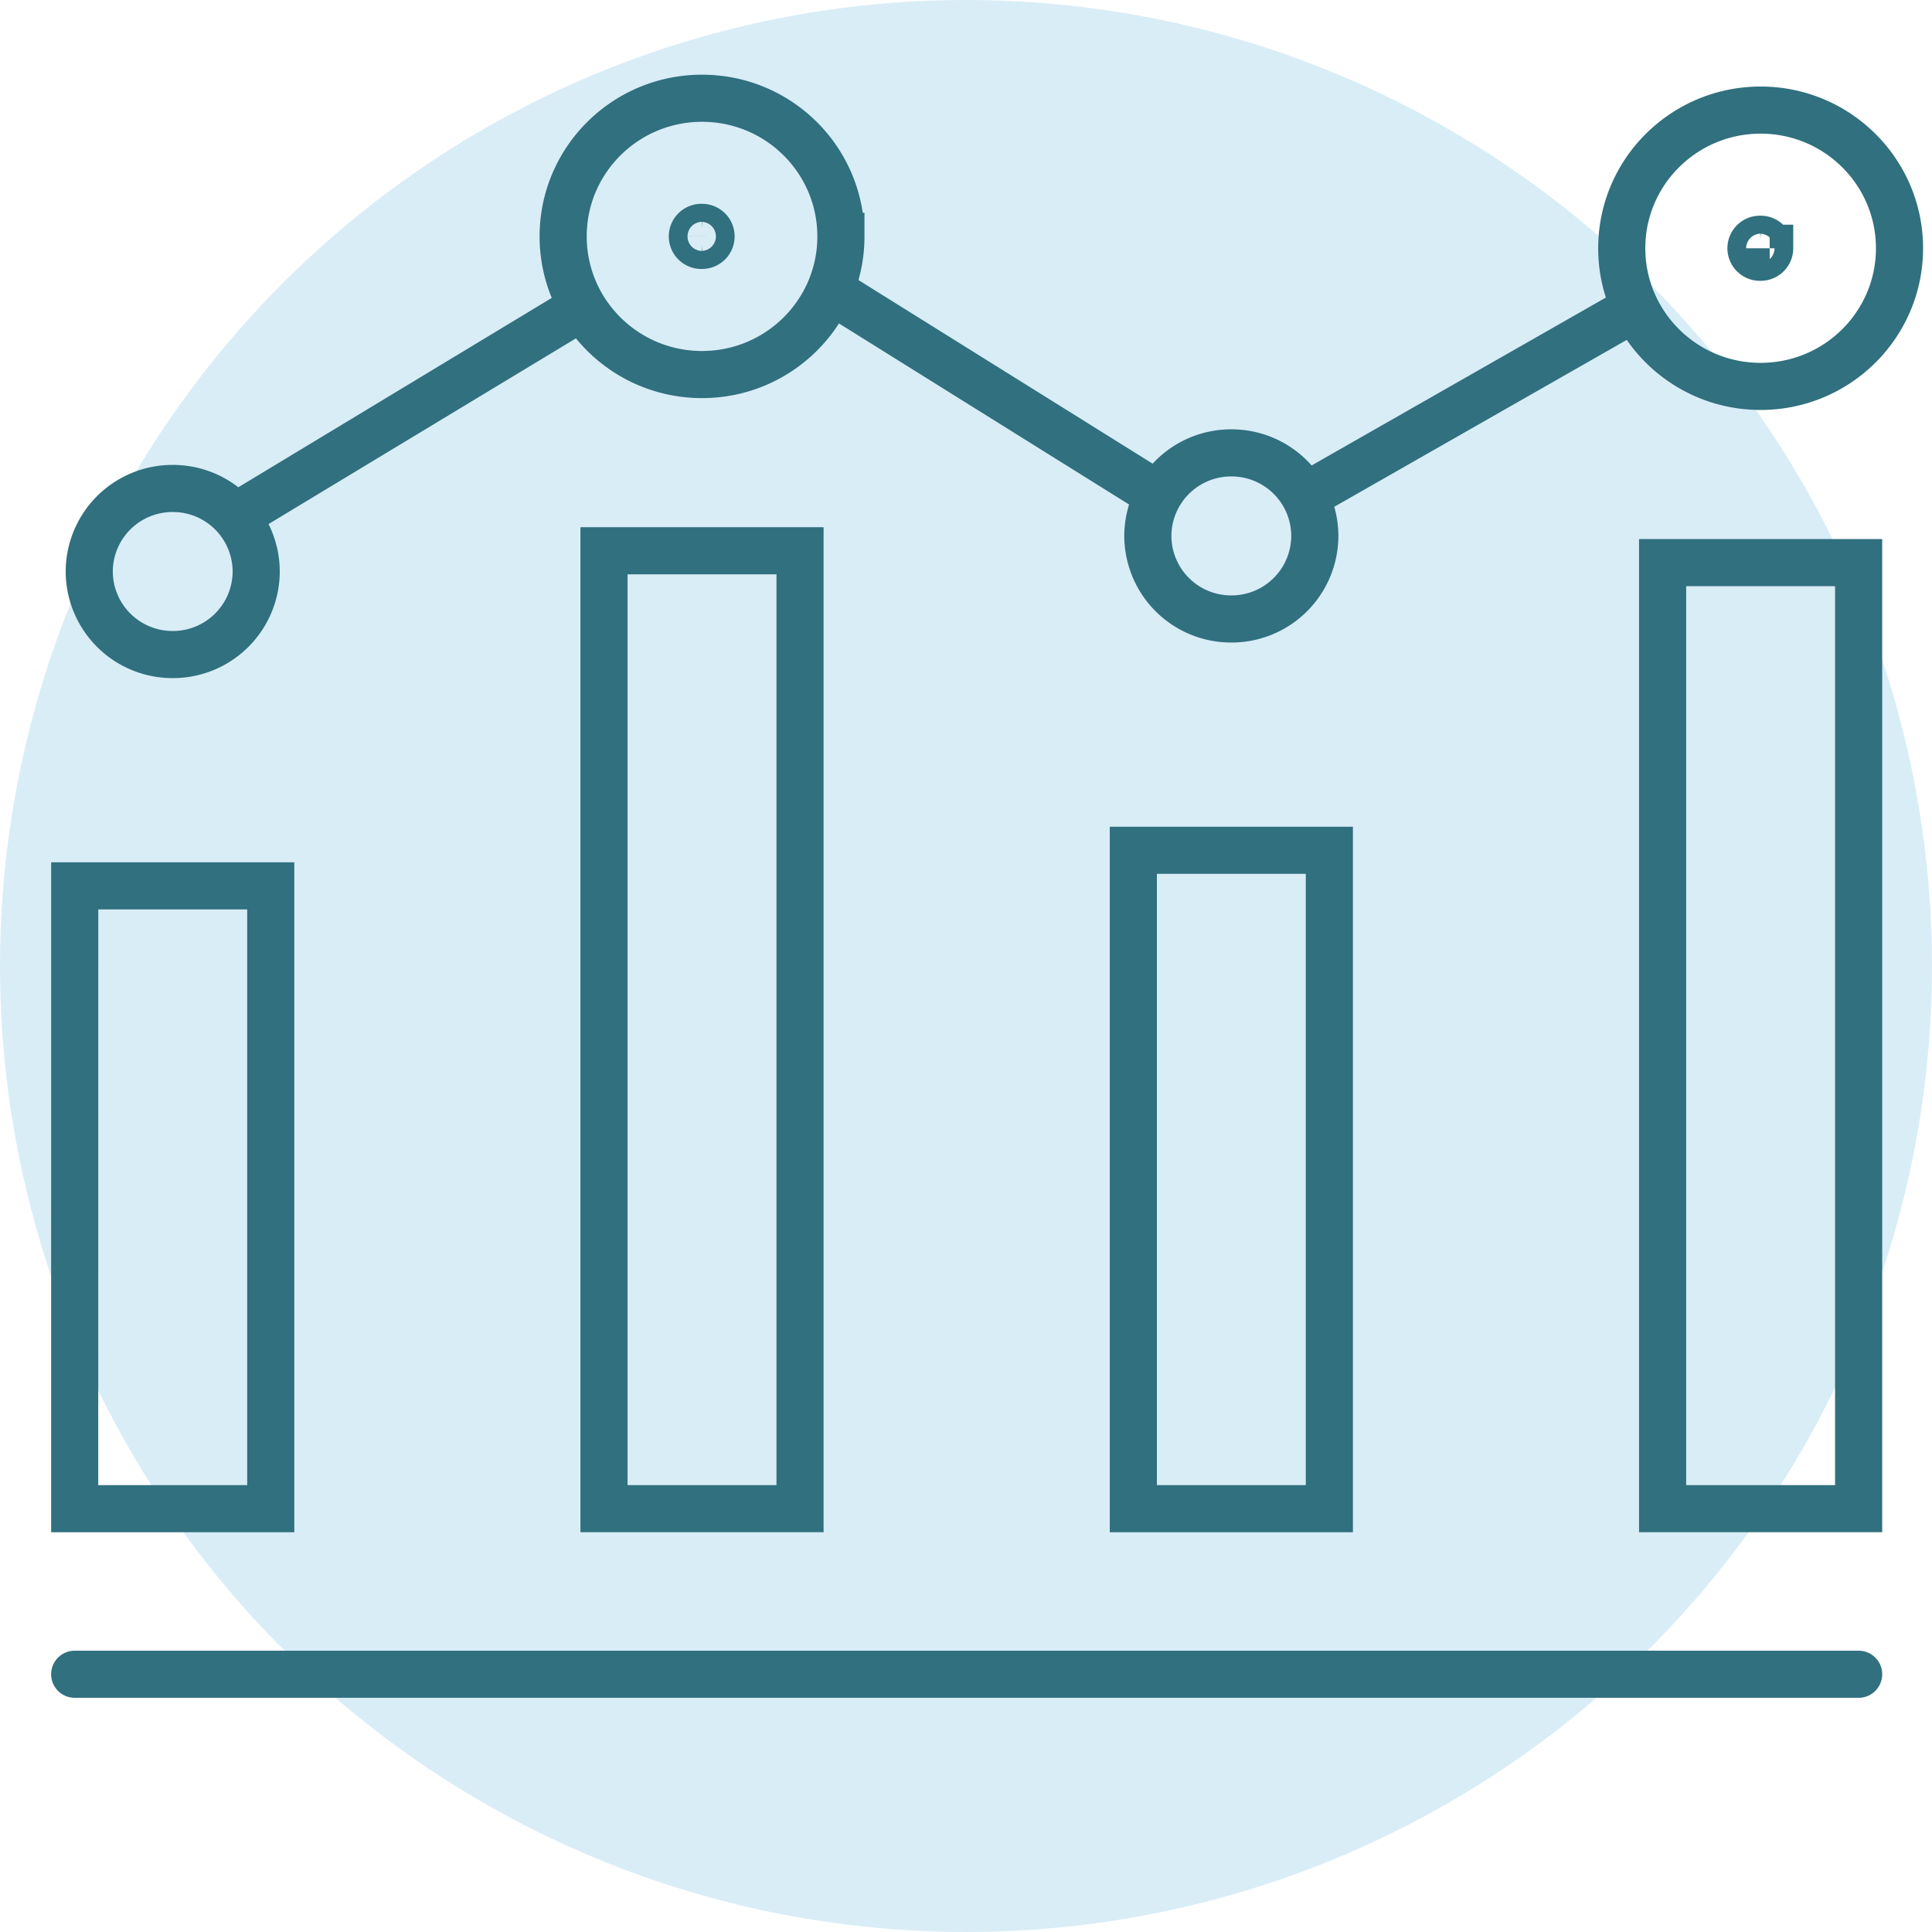
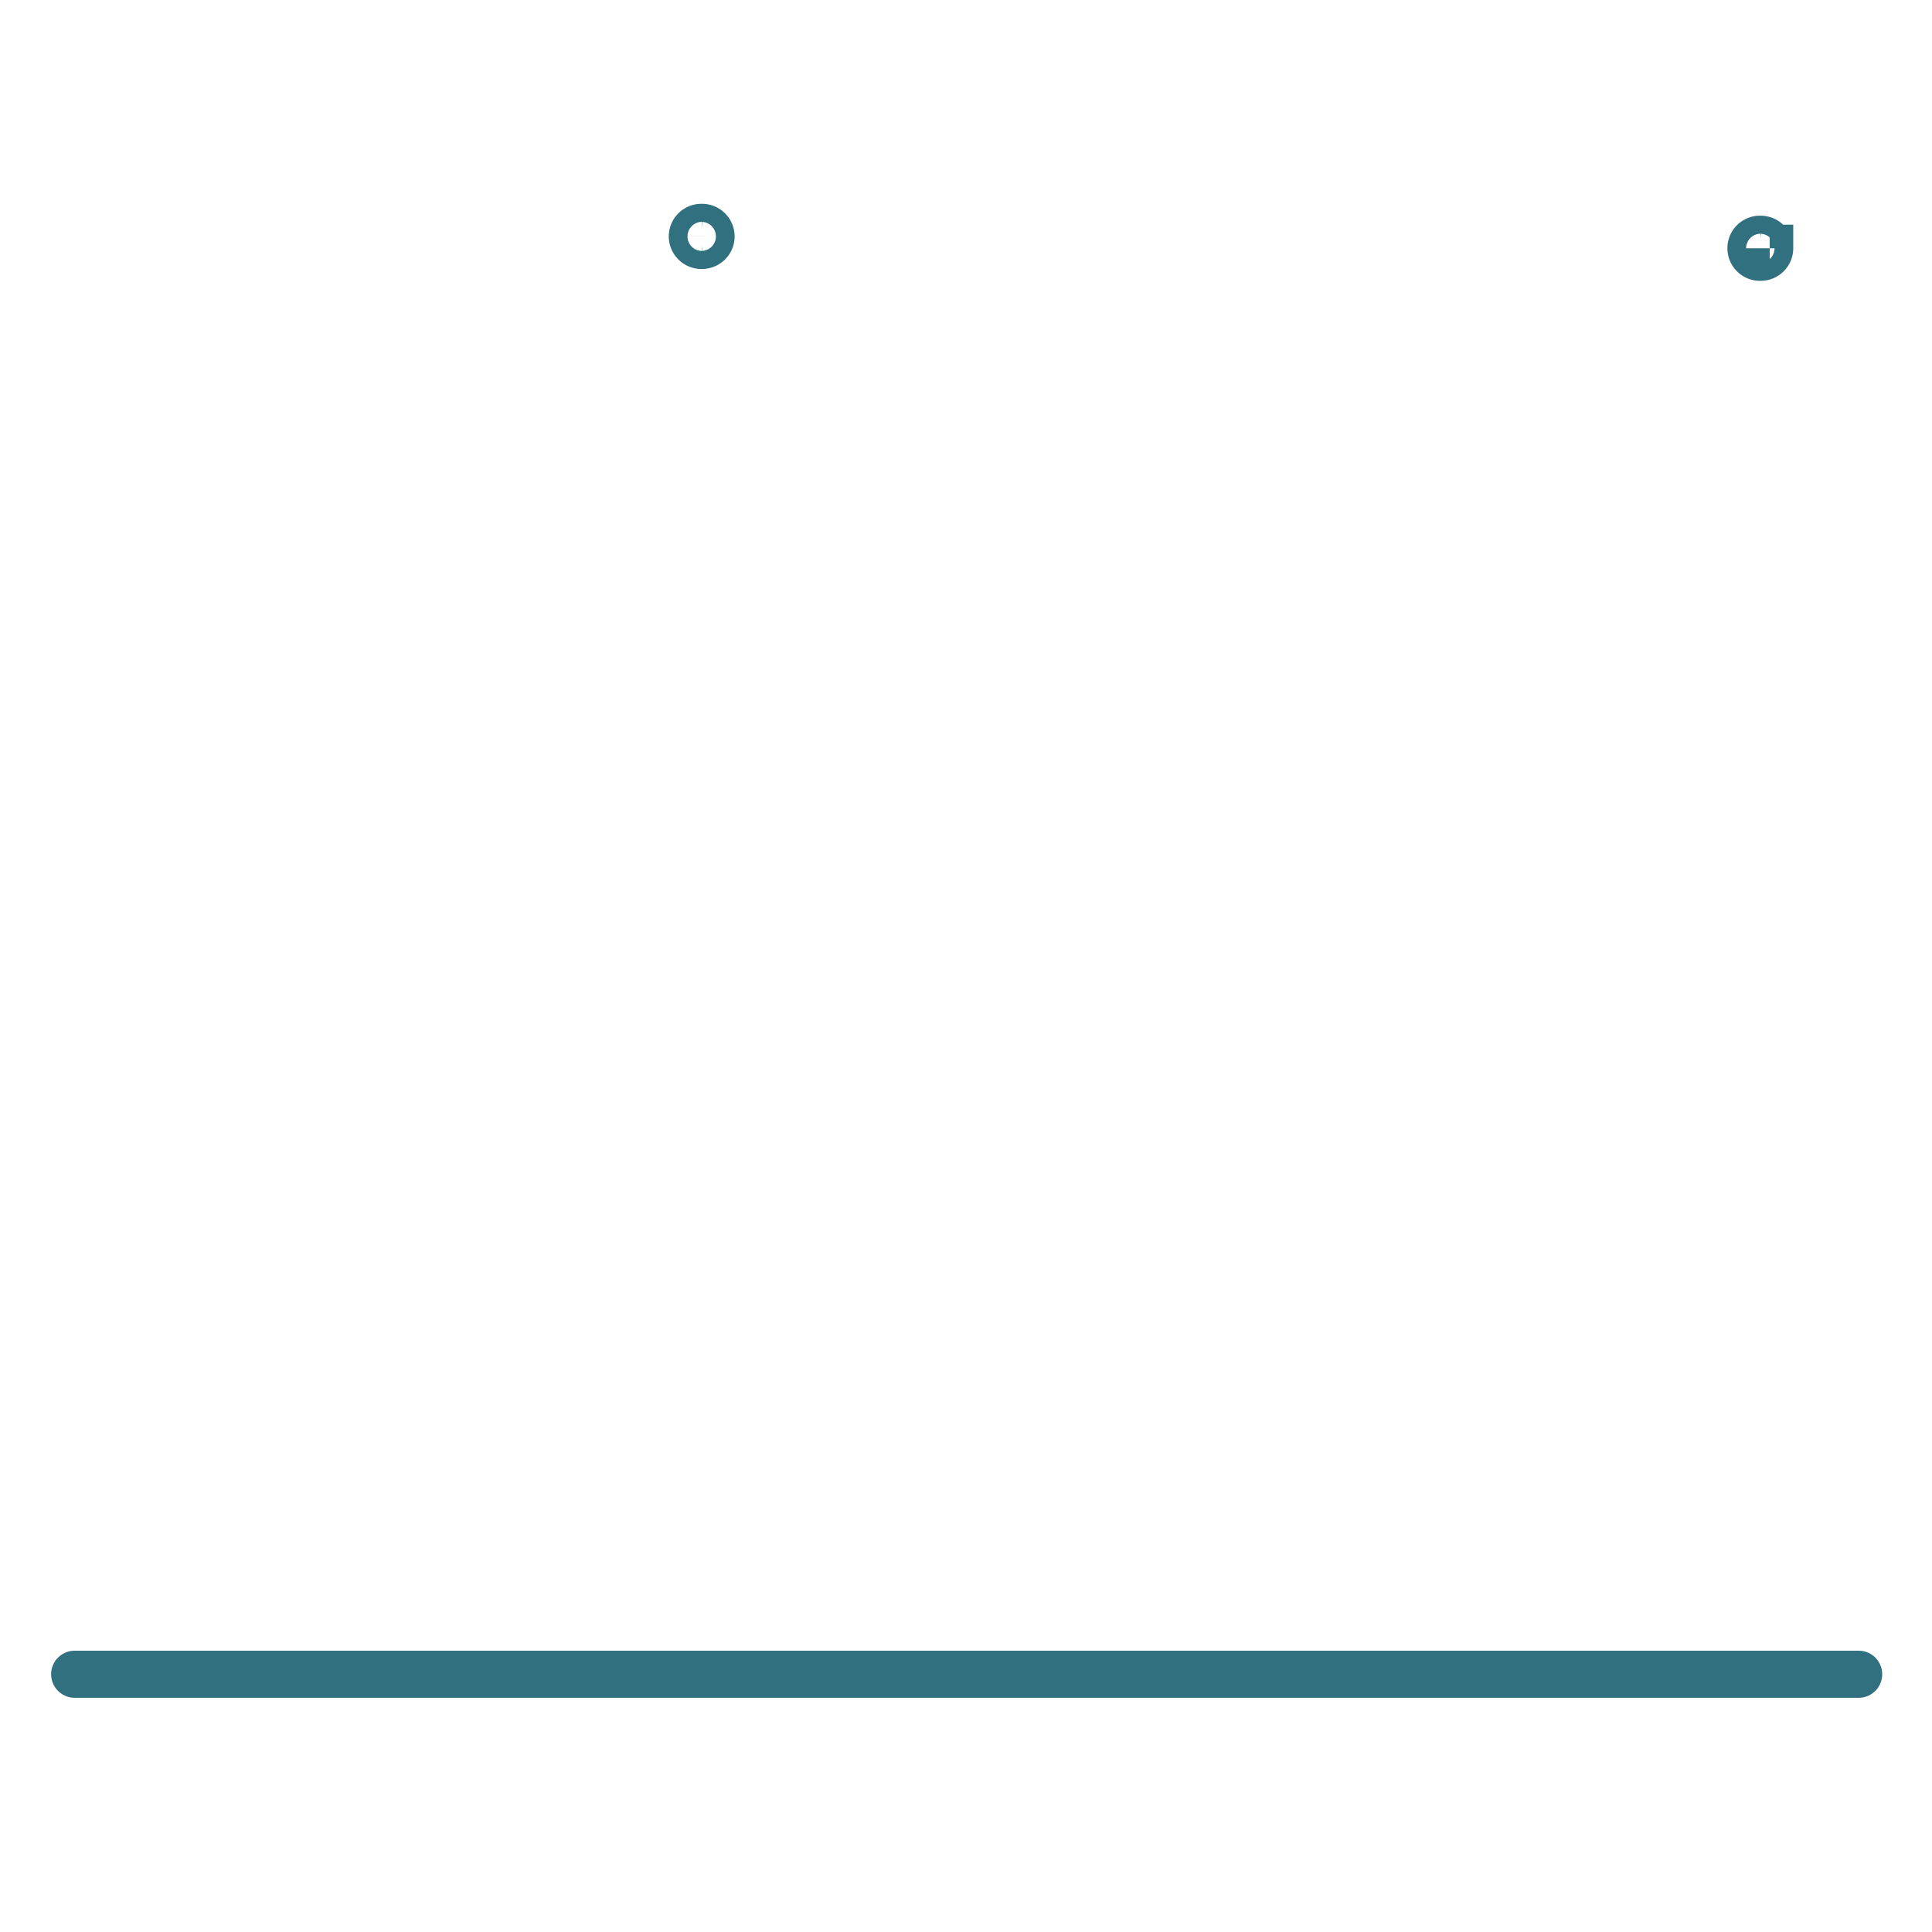
<svg xmlns="http://www.w3.org/2000/svg" width="82" height="82" viewBox="0 0 82 82">
  <g fill="none" fill-rule="evenodd">
-     <circle cx="41" cy="41" r="41" fill="#D9EDF7" fill-rule="nonzero" />
    <g stroke="#31707E" stroke-width="2">
      <path d="M30.18 10.033a.383.383 0 0 0-.384-.382.383.383 0 1 0 0 .764c.213 0 .384-.17.384-.382zM75.11 10.537a.383.383 0 0 0-.383-.382.383.383 0 1 0 0 .764c.212 0 .384-.171.384-.382z" />
      <path stroke-linecap="round" d="M3.17 71.06h75.717" />
-       <path d="M3.17 64.033h8.321V37.599h-8.32zM70.566 64.032h8.32V23.879h-8.32zM25.636 64.032h8.32V23.376h-8.32zM35.69 10.033c0-3.238-2.638-5.863-5.894-5.863-3.255 0-5.894 2.625-5.894 5.863 0 3.239 2.639 5.864 5.894 5.864 3.256 0 5.895-2.625 5.895-5.864zM80.621 10.537c0-3.238-2.639-5.864-5.894-5.864-3.256 0-5.895 2.626-5.895 5.864s2.64 5.863 5.895 5.863c3.255 0 5.894-2.625 5.894-5.863zM48.102 64.033h8.32V36.089h-8.32zM55.805 22.746a3.534 3.534 0 0 0-3.543-3.524 3.534 3.534 0 0 0-3.544 3.524 3.534 3.534 0 0 0 3.544 3.525 3.534 3.534 0 0 0 3.543-3.525zM10.874 24.257a3.534 3.534 0 0 0-3.543-3.525 3.534 3.534 0 0 0-3.543 3.525 3.534 3.534 0 0 0 3.543 3.524 3.534 3.534 0 0 0 3.543-3.524zM9.985 21.928L24.73 13.02M35.229 12.312l13.49 8.42M55.38 21.072l14.034-8.008" />
    </g>
  </g>
</svg>